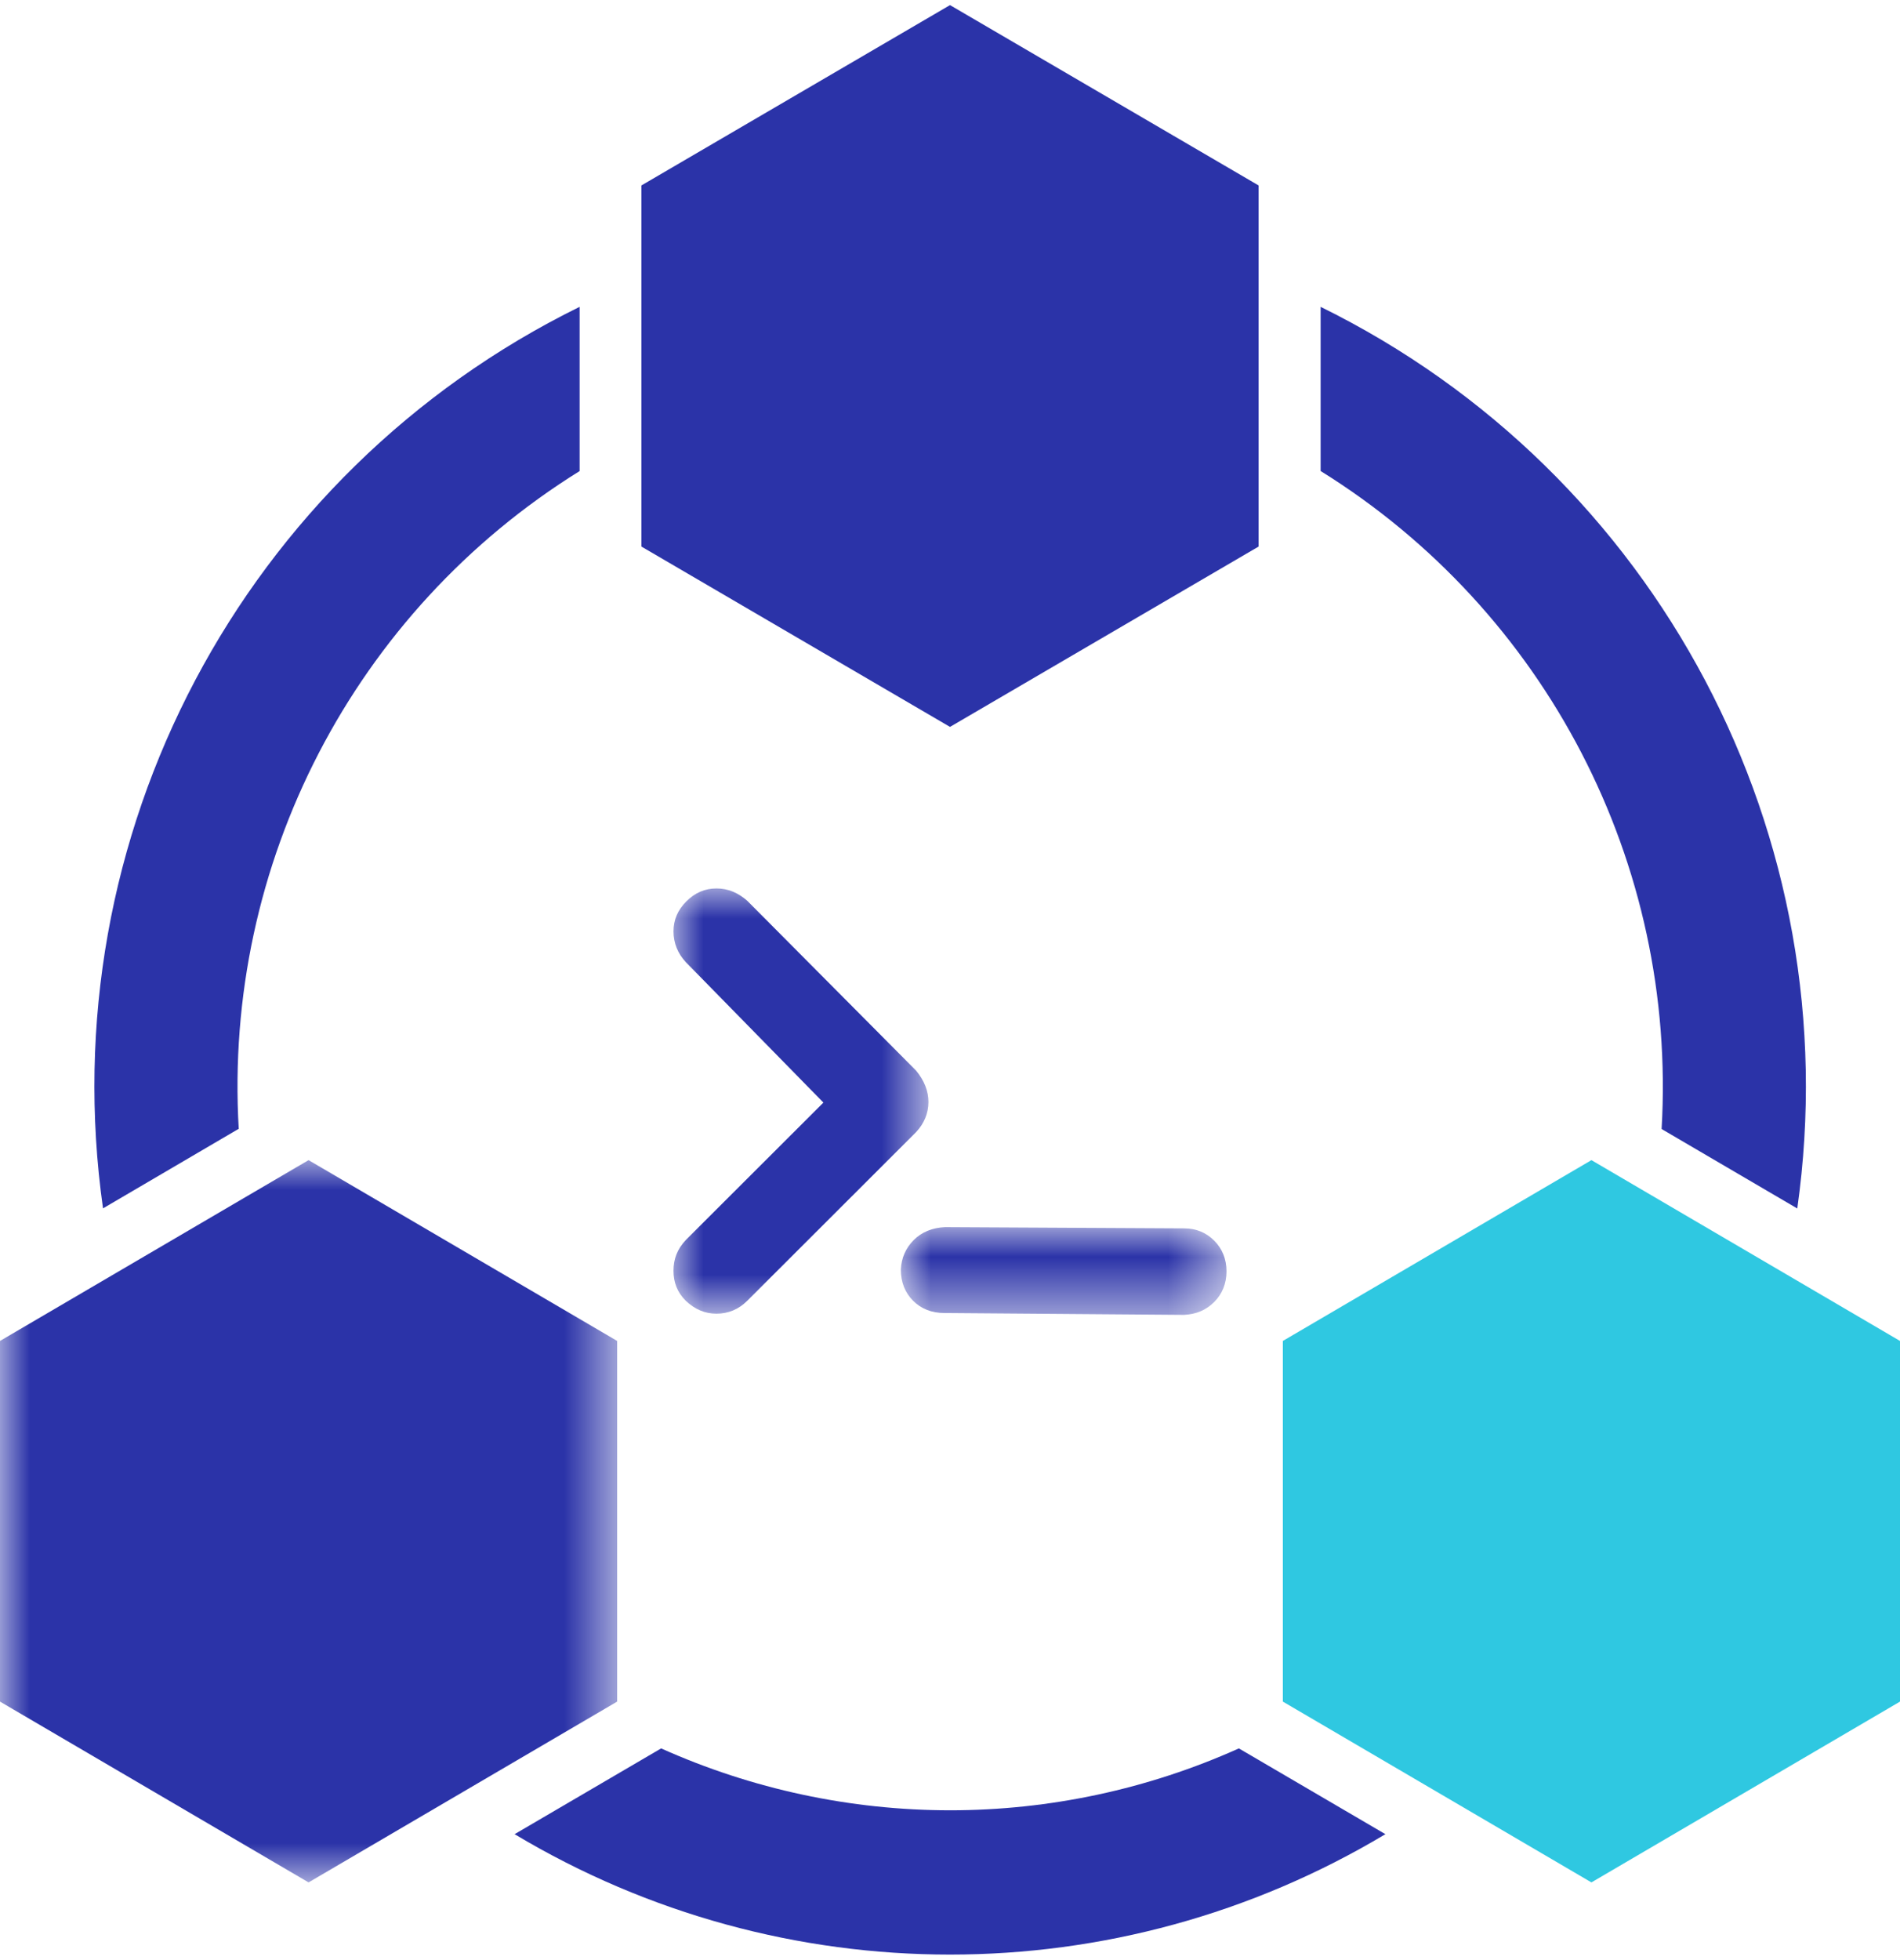
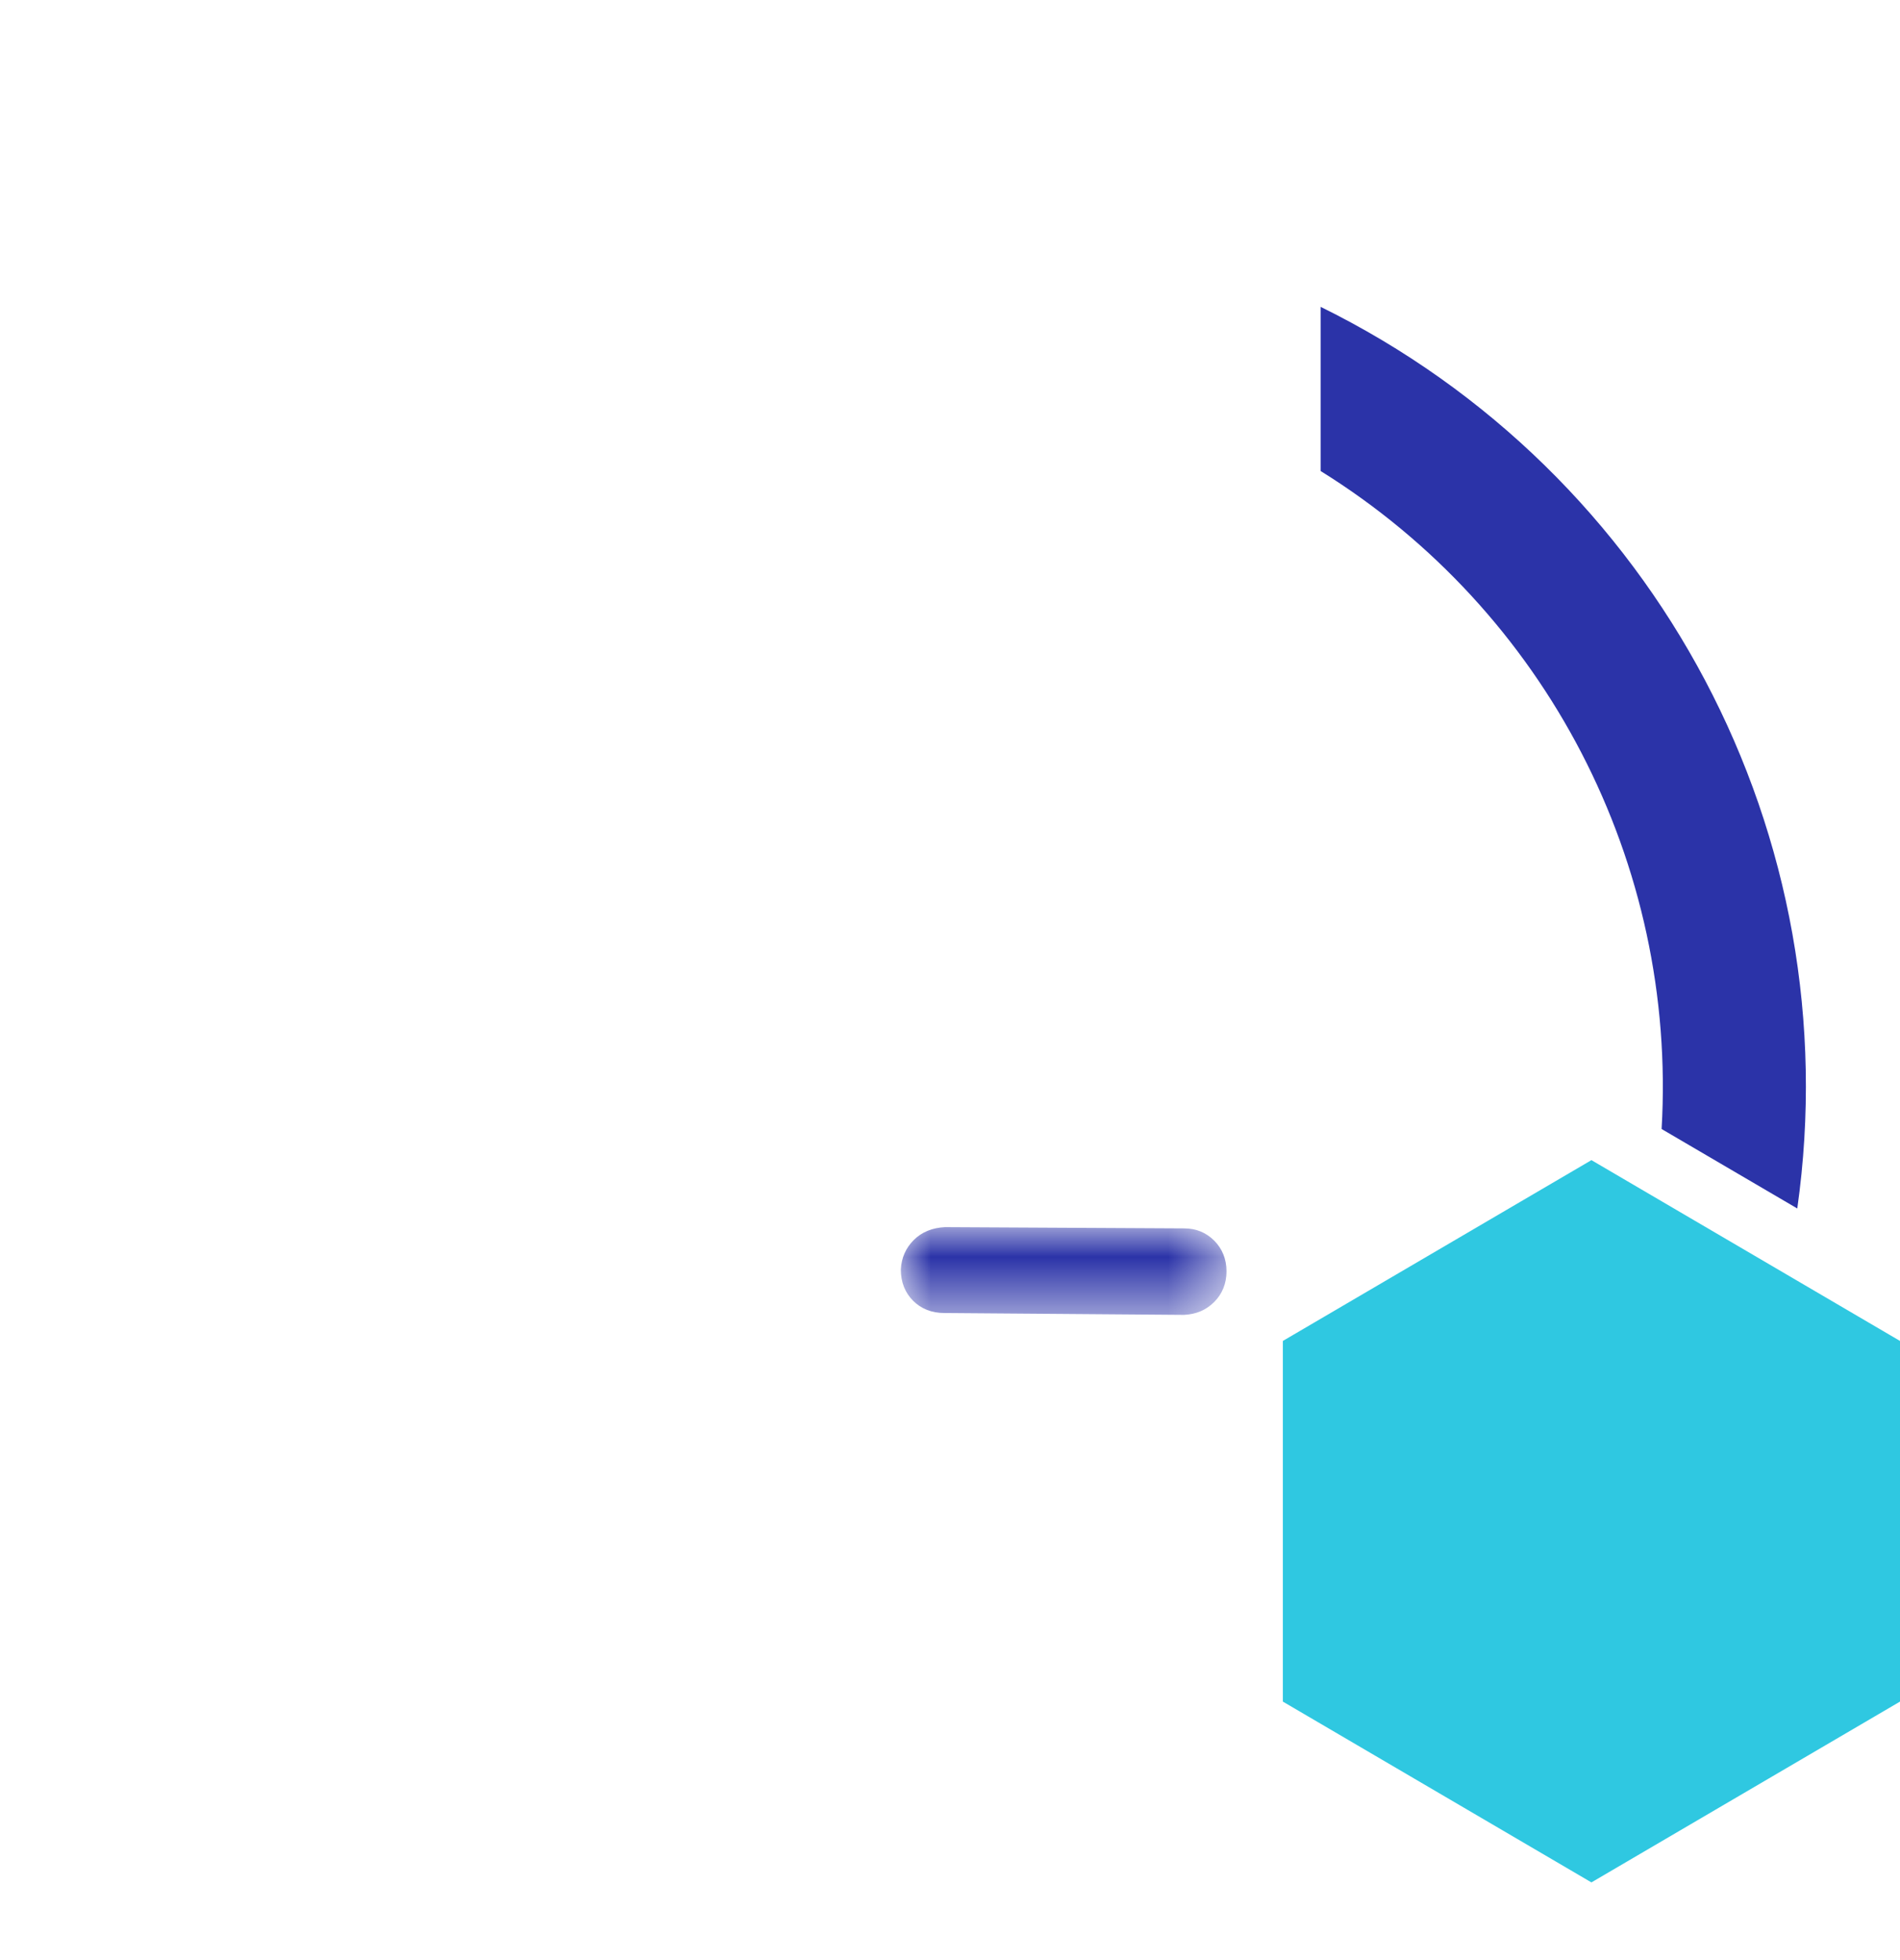
<svg xmlns="http://www.w3.org/2000/svg" xmlns:xlink="http://www.w3.org/1999/xlink" width="32px" height="33px" viewBox="0 0 32 33" version="1.1">
  <title>算法积累</title>
  <defs>
-     <polygon id="path-1" points="0 0 10.394 0 10.394 12.16 0 12.16" />
-     <polygon id="path-3" points="0 0 4.294 0 4.294 7.159 0 7.159" />
    <polygon id="path-5" points="0 0 5.485 0 5.485 1.477 0 1.477" />
  </defs>
  <g id="页面-1" stroke="none" stroke-width="1" fill="none" fill-rule="evenodd">
    <g id="表单页-web" transform="translate(-260, -296)">
      <g id="编组-3" transform="translate(240, 267.5)">
        <g id="算法积累" transform="translate(20, 28.586)">
          <polygon id="Fill-1" fill="#2FC8E1" points="21.606 22.49 21.606 28.562 26.803 31.606 32 28.562 32 22.49 26.803 19.446" />
          <g id="编组">
            <path d="M27.985,18.921 C28.246,14.455 26.042,10.204 22.242,7.844 L22.242,5.08 C27.918,7.872 31.157,13.996 30.27,20.26 L27.985,18.922 L27.985,18.921 Z" id="Fill-2" fill="#2B33A8" />
-             <path d="M10.803,9.116 L10.803,3.036 L16,0 L21.197,3.036 L21.197,9.116 L16,12.152 C16,12.152 10.803,9.116 10.803,9.116" id="Fill-4" fill="#2B33A8" />
-             <path d="M4.016,18.921 L1.735,20.258 C0.848,13.995 4.086,7.872 9.762,5.08 L9.762,7.845 C5.962,10.205 3.759,14.456 4.021,18.922 L4.016,18.922 L4.016,18.921 Z" id="Fill-6" fill="#2B33A8" />
            <g transform="translate(0, 19.446)">
              <mask id="mask-2" fill="white">
                <use xlink:href="#path-1" />
              </mask>
              <g id="Clip-9" />
              <polygon id="Fill-8" fill="#2B33A8" mask="url(#mask-2)" points="10.394 3.045 10.394 9.116 5.197 12.16 -1.6499991e-05 9.116 -1.6499991e-05 3.044 5.197 0 10.394 3.044" />
            </g>
-             <path d="M16,30.392 C17.677,30.392 19.335,30.037 20.865,29.35 L23.333,30.794 C18.818,33.497 13.182,33.497 8.667,30.794 L11.135,29.35 C12.665,30.036 14.323,30.391 16,30.392" id="Fill-10" fill="#2B33A8" />
          </g>
          <g id="编组" transform="translate(11.343, 14.872)">
            <g>
              <mask id="mask-4" fill="white">
                <use xlink:href="#path-3" />
              </mask>
              <g id="Clip-2" />
-               <path d="M0,6.436 C0,6.24 0.062,6.074 0.207,5.919 L2.525,3.605 L0.207,1.24 C0.072,1.095 0,0.919 0,0.723 C0,0.527 0.072,0.362 0.217,0.217 C0.362,0.072 0.528,-1.04118722e-05 0.724,-1.04118722e-05 C0.921,-1.04118722e-05 1.087,0.072 1.242,0.207 L4.087,3.068 C4.222,3.233 4.294,3.409 4.294,3.595 C4.294,3.781 4.222,3.957 4.087,4.101 L1.242,6.942 C1.097,7.087 0.921,7.159 0.724,7.159 C0.528,7.159 0.362,7.087 0.207,6.942 C0.062,6.797 0,6.632 0,6.436" id="Fill-1" fill="#2B33A8" mask="url(#mask-4)" />
+               <path d="M0,6.436 C0,6.24 0.062,6.074 0.207,5.919 L2.525,3.605 L0.207,1.24 C0.072,1.095 0,0.919 0,0.723 C0,0.527 0.072,0.362 0.217,0.217 C0.362,0.072 0.528,-1.04118722e-05 0.724,-1.04118722e-05 C0.921,-1.04118722e-05 1.087,0.072 1.242,0.207 C4.222,3.233 4.294,3.409 4.294,3.595 C4.294,3.781 4.222,3.957 4.087,4.101 L1.242,6.942 C1.097,7.087 0.921,7.159 0.724,7.159 C0.528,7.159 0.362,7.087 0.207,6.942 C0.062,6.797 0,6.632 0,6.436" id="Fill-1" fill="#2B33A8" mask="url(#mask-4)" />
            </g>
            <g transform="translate(3.829, 5.702)">
              <mask id="mask-6" fill="white">
                <use xlink:href="#path-5" />
              </mask>
              <g id="Clip-4" />
              <path d="M0.217,0.217 C0.352,0.083 0.528,0.01 0.745,0 L4.771,0.021 C4.977,0.021 5.143,0.093 5.278,0.227 C5.412,0.362 5.485,0.537 5.485,0.744 C5.485,0.95 5.412,1.126 5.278,1.26 C5.143,1.395 4.977,1.467 4.771,1.477 L4.75,1.477 L0.735,1.446 C0.517,1.446 0.342,1.374 0.207,1.24 C0.072,1.105 0,0.93 0,0.713 C0.01,0.517 0.083,0.351 0.217,0.217 Z" id="Fill-3" fill="#2B33A8" mask="url(#mask-6)" />
            </g>
          </g>
        </g>
      </g>
    </g>
  </g>
</svg>